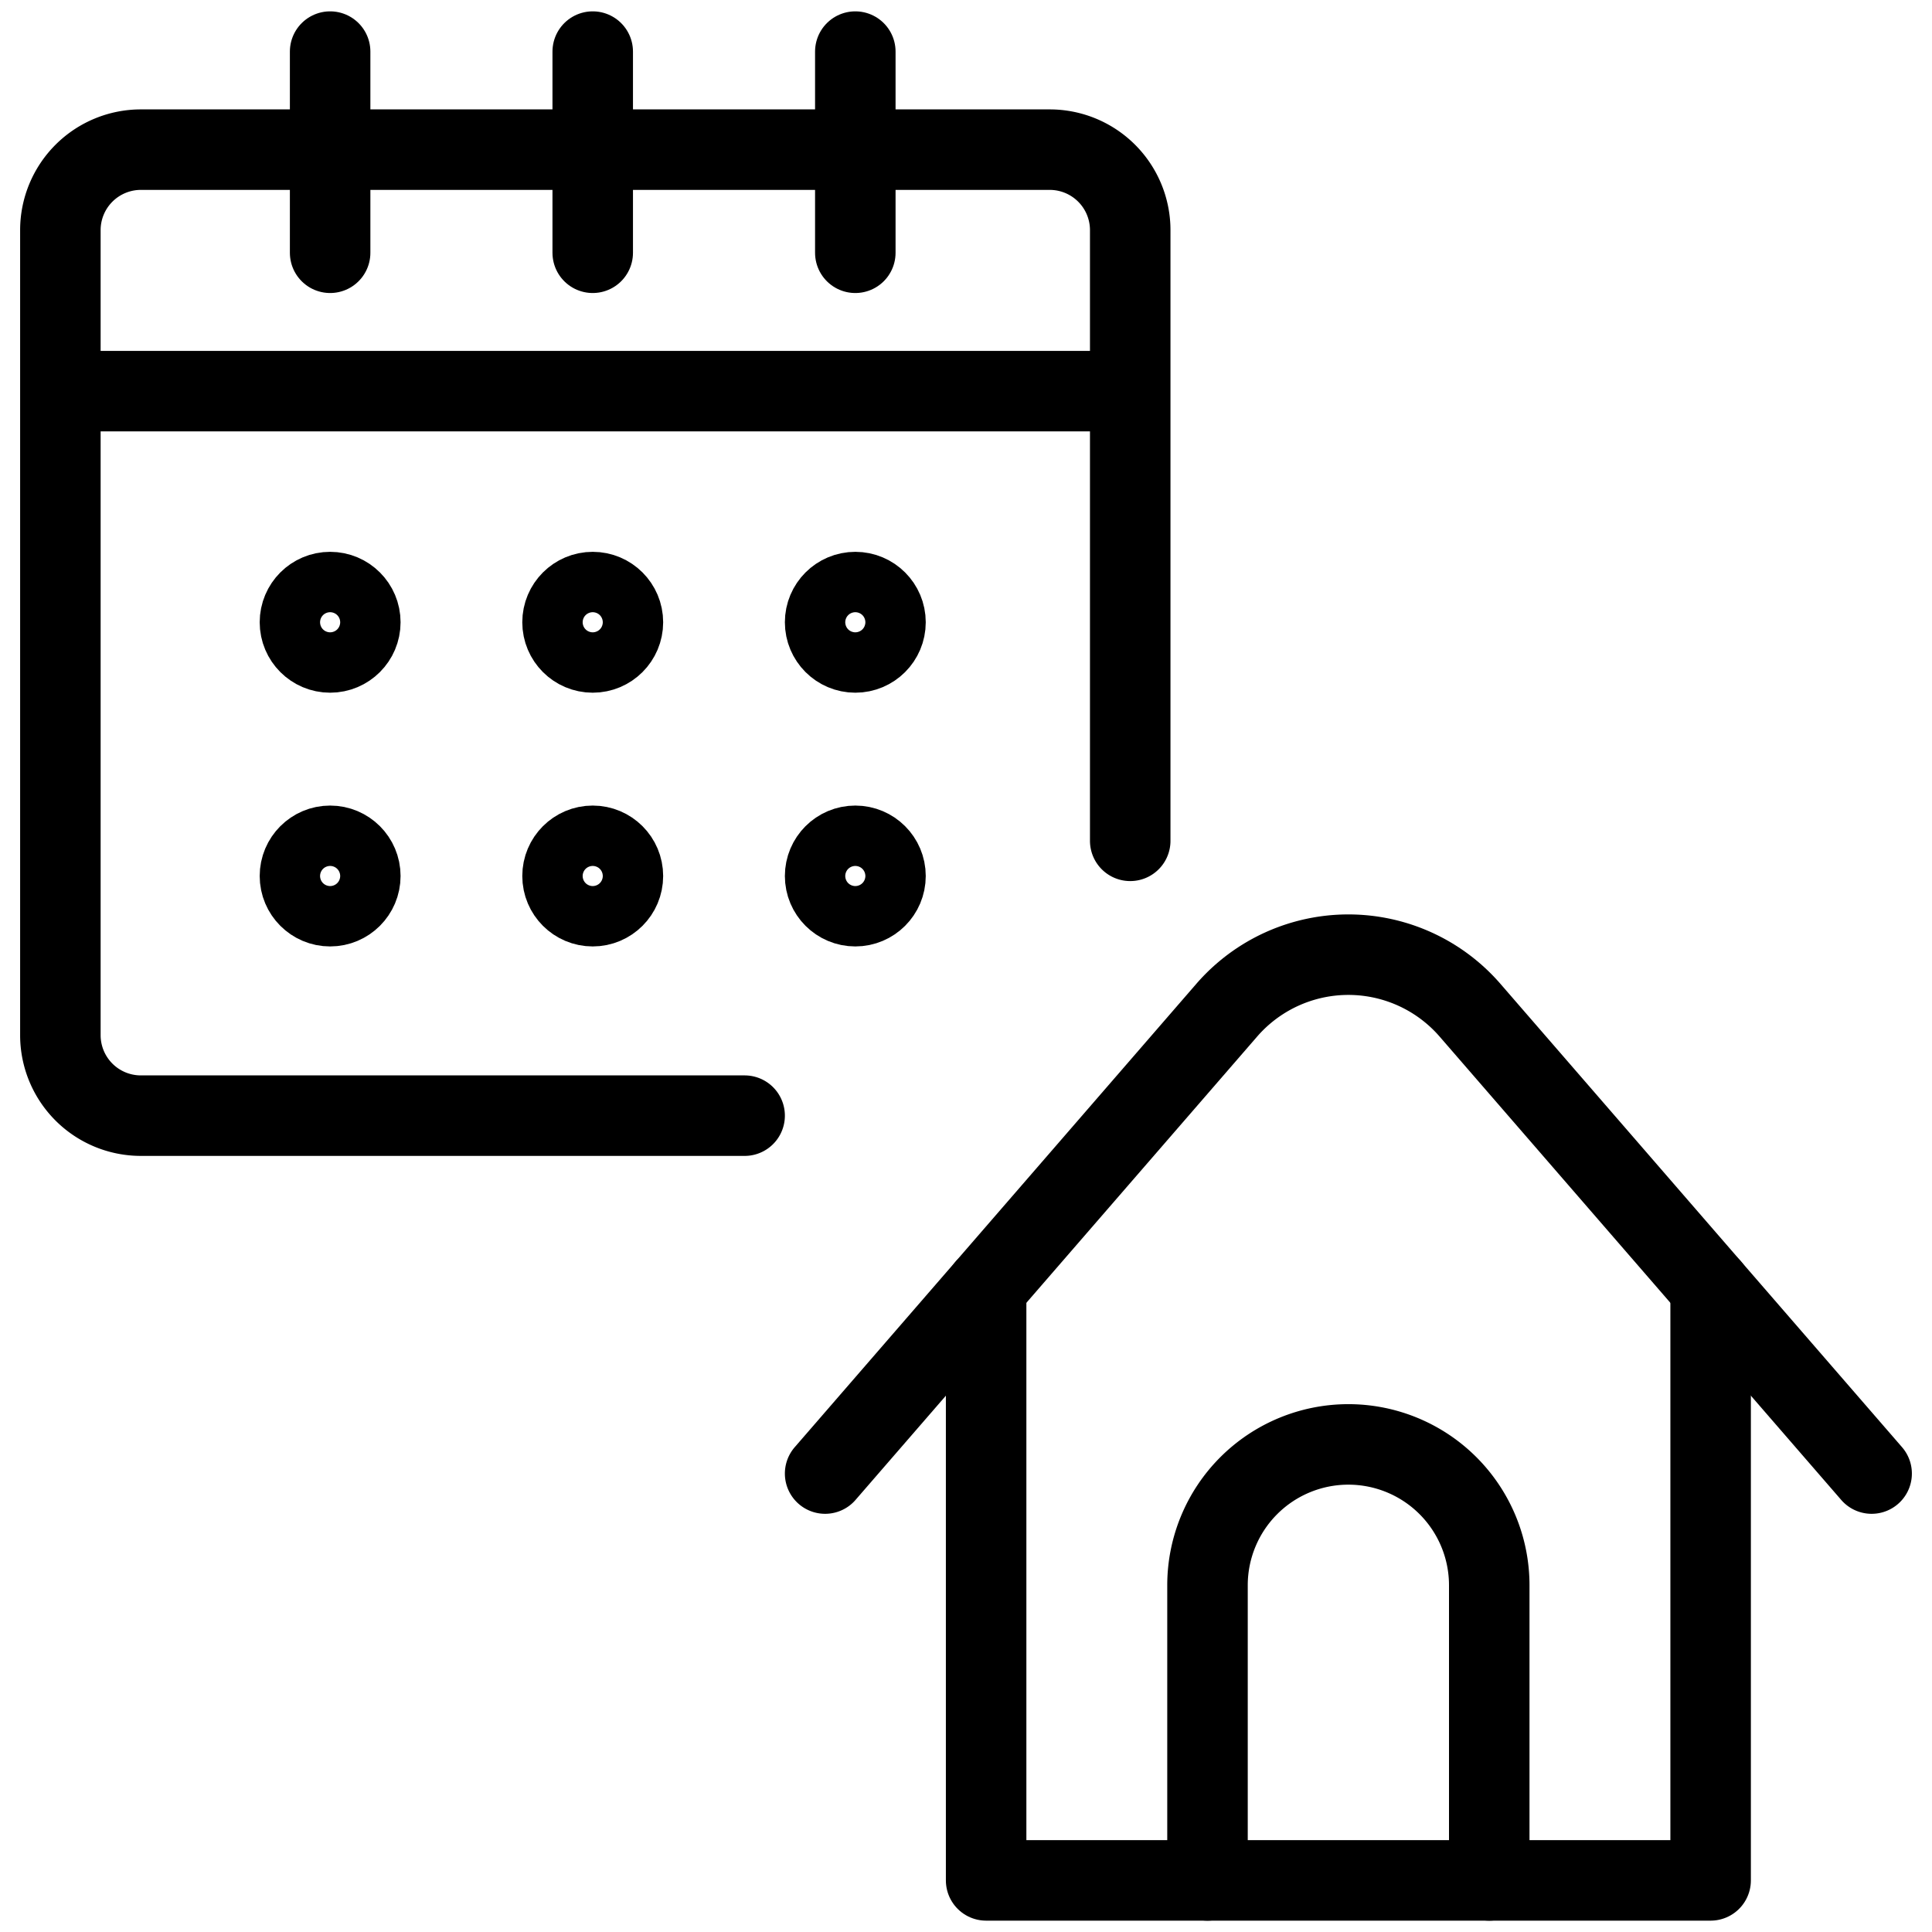
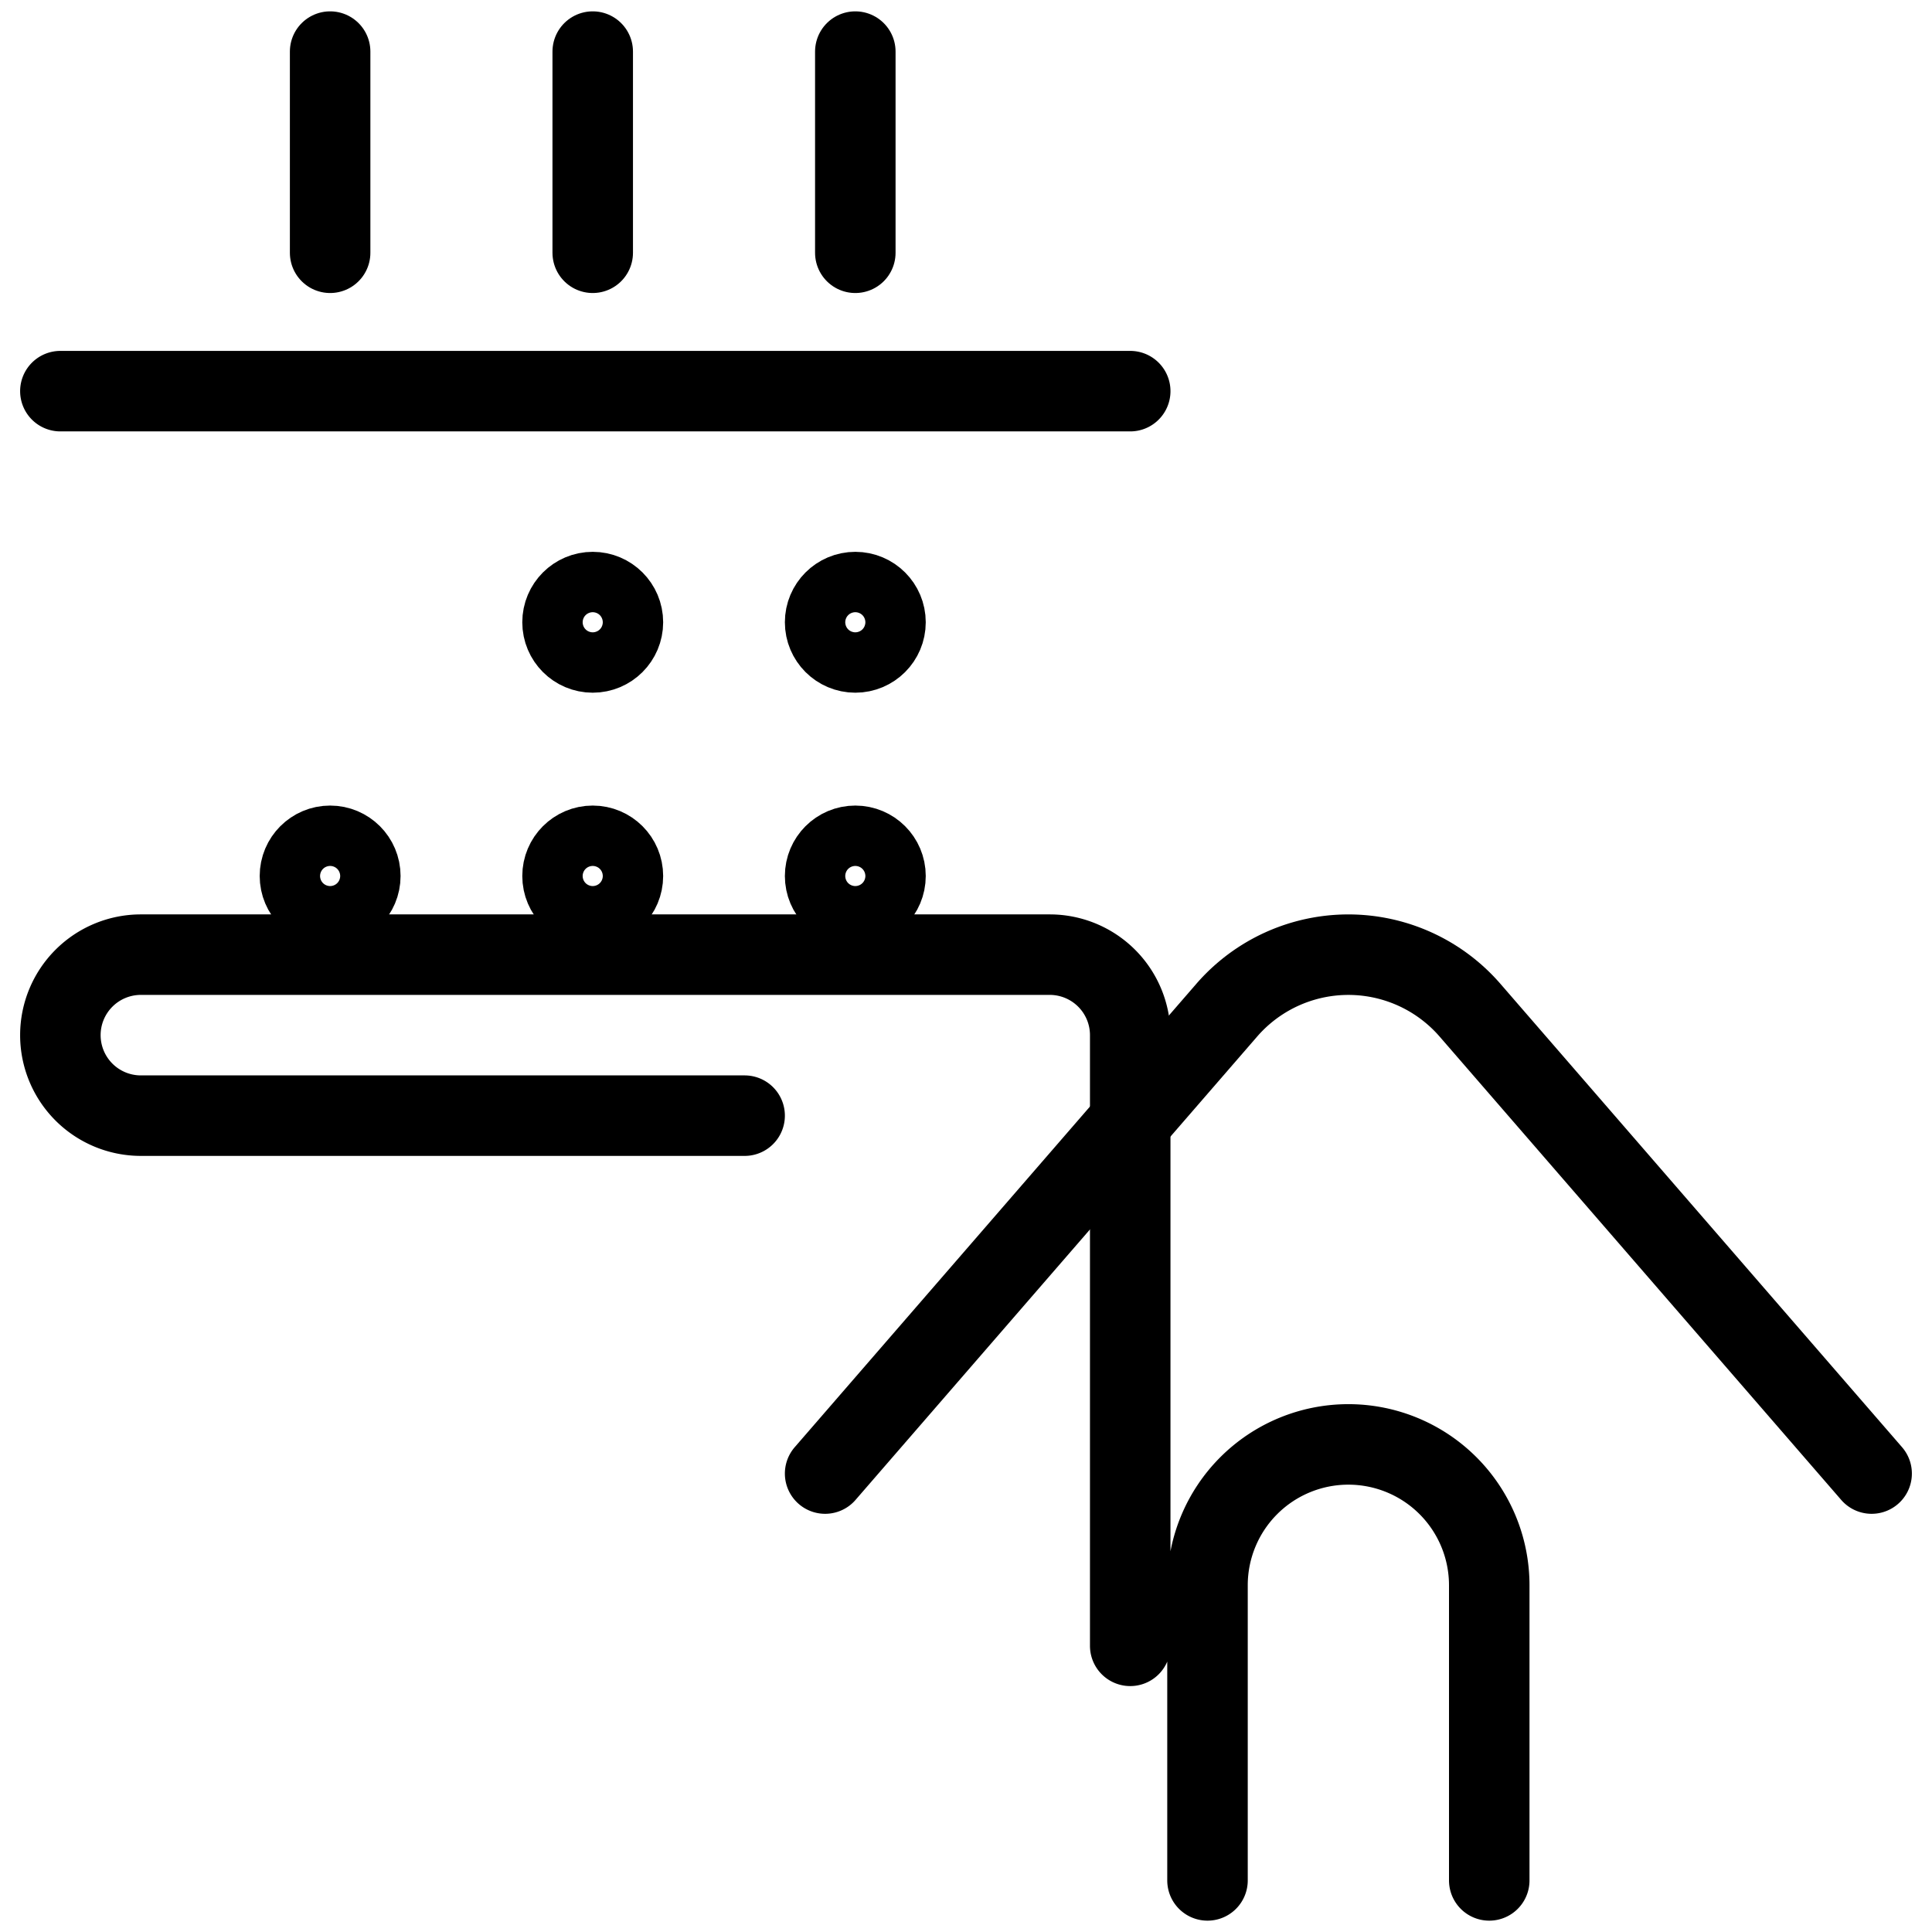
<svg xmlns="http://www.w3.org/2000/svg" viewBox="0 0 24 24" stroke="black">
  <defs>
    <style>.a{fill:none;stroke:#000;stroke-linecap:round;stroke-linejoin:round}</style>
  </defs>
-   <path class="a" d="M21.25 15.998v7.361h-9v-7.361" />
  <path class="a" d="m23.25 18.305-4.989-5.756a2 2 0 0 0-3.022 0l-4.989 5.756" />
-   <path class="a" d="M15 23.359v-3.666a1.75 1.75 0 1 1 3.5 0v3.666m-9.25-9.5h-7.5a1 1 0 0 1-1-1v-10a1 1 0 0 1 1-1h11.29a1 1 0 0 1 1 1v7.586M.75 4.859h13.29" />
-   <circle class="a" cx="4.101" cy="7.73" r=".375" />
+   <path class="a" d="M15 23.359v-3.666a1.75 1.75 0 1 1 3.5 0v3.666m-9.25-9.5h-7.5a1 1 0 0 1-1-1a1 1 0 0 1 1-1h11.29a1 1 0 0 1 1 1v7.586M.75 4.859h13.29" />
  <circle class="a" cx="4.101" cy="10.882" r=".375" />
  <circle class="a" cx="7.363" cy="7.73" r=".375" />
  <circle class="a" cx="7.363" cy="10.882" r=".375" />
  <circle class="a" cx="10.625" cy="7.73" r=".375" />
  <circle class="a" cx="10.625" cy="10.882" r=".375" />
  <path class="a" d="M4.101 3.14V.641m6.524 2.499V.641M7.363 3.14V.641" />
</svg>